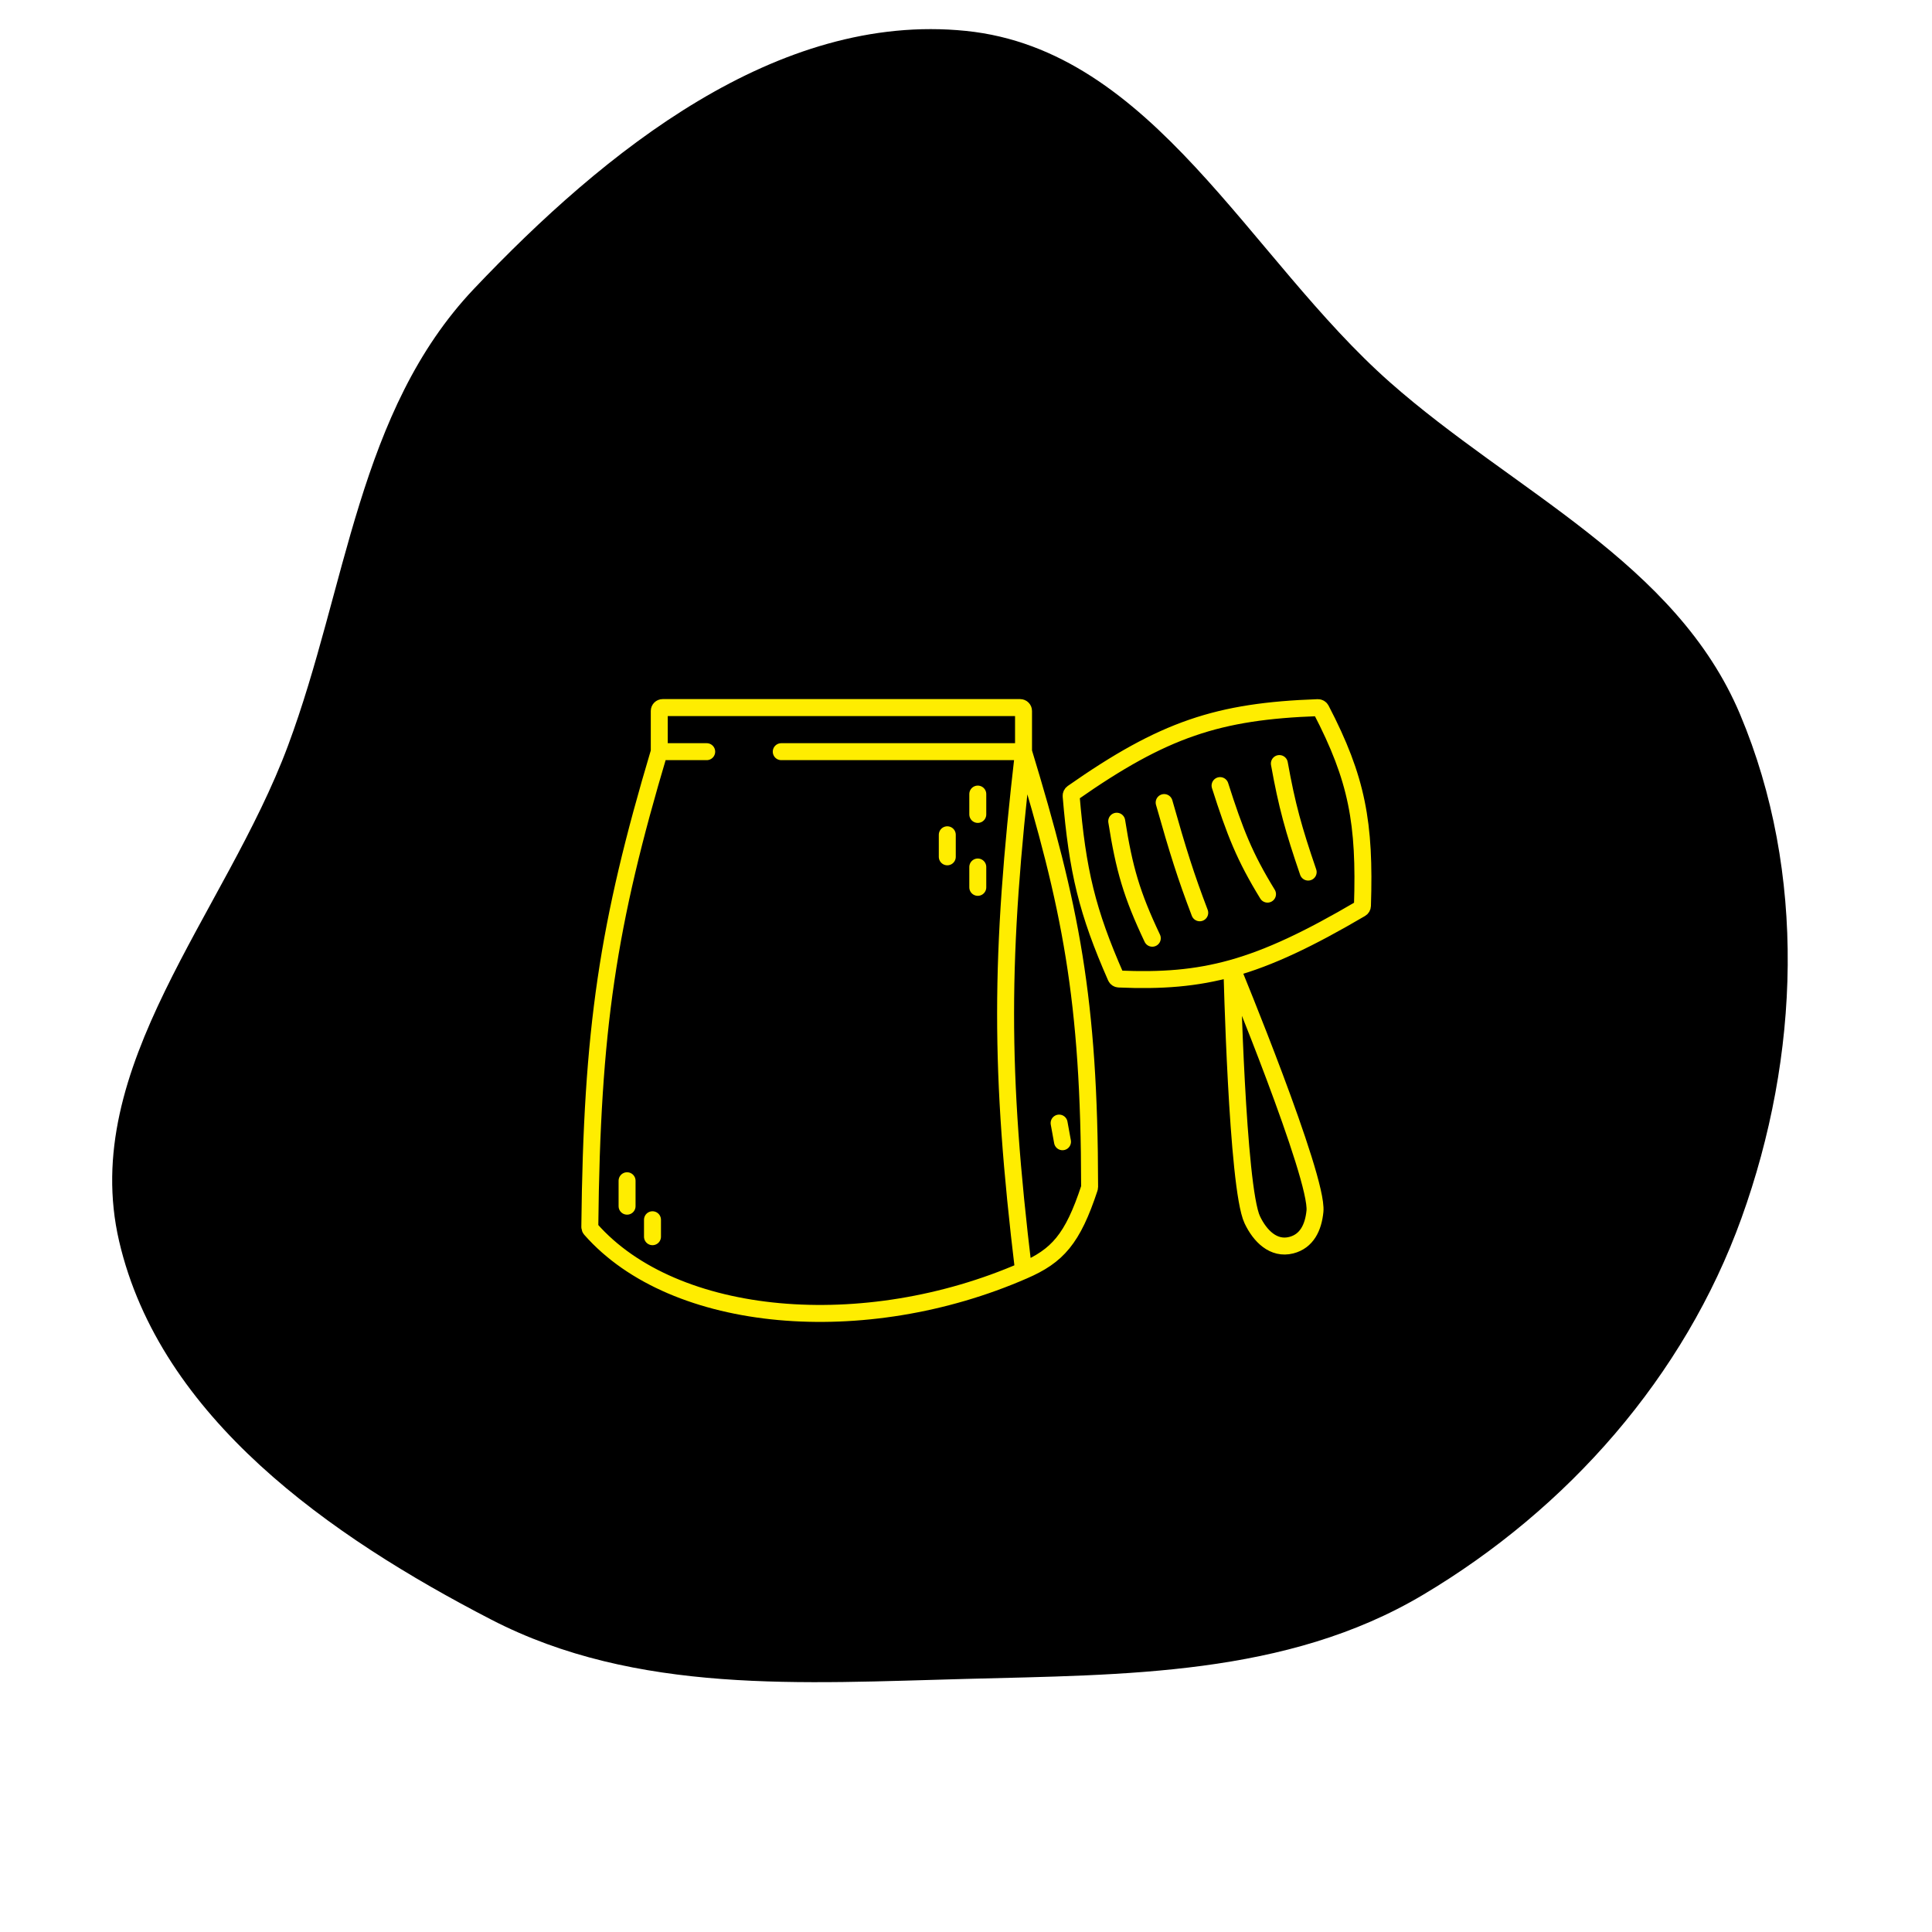
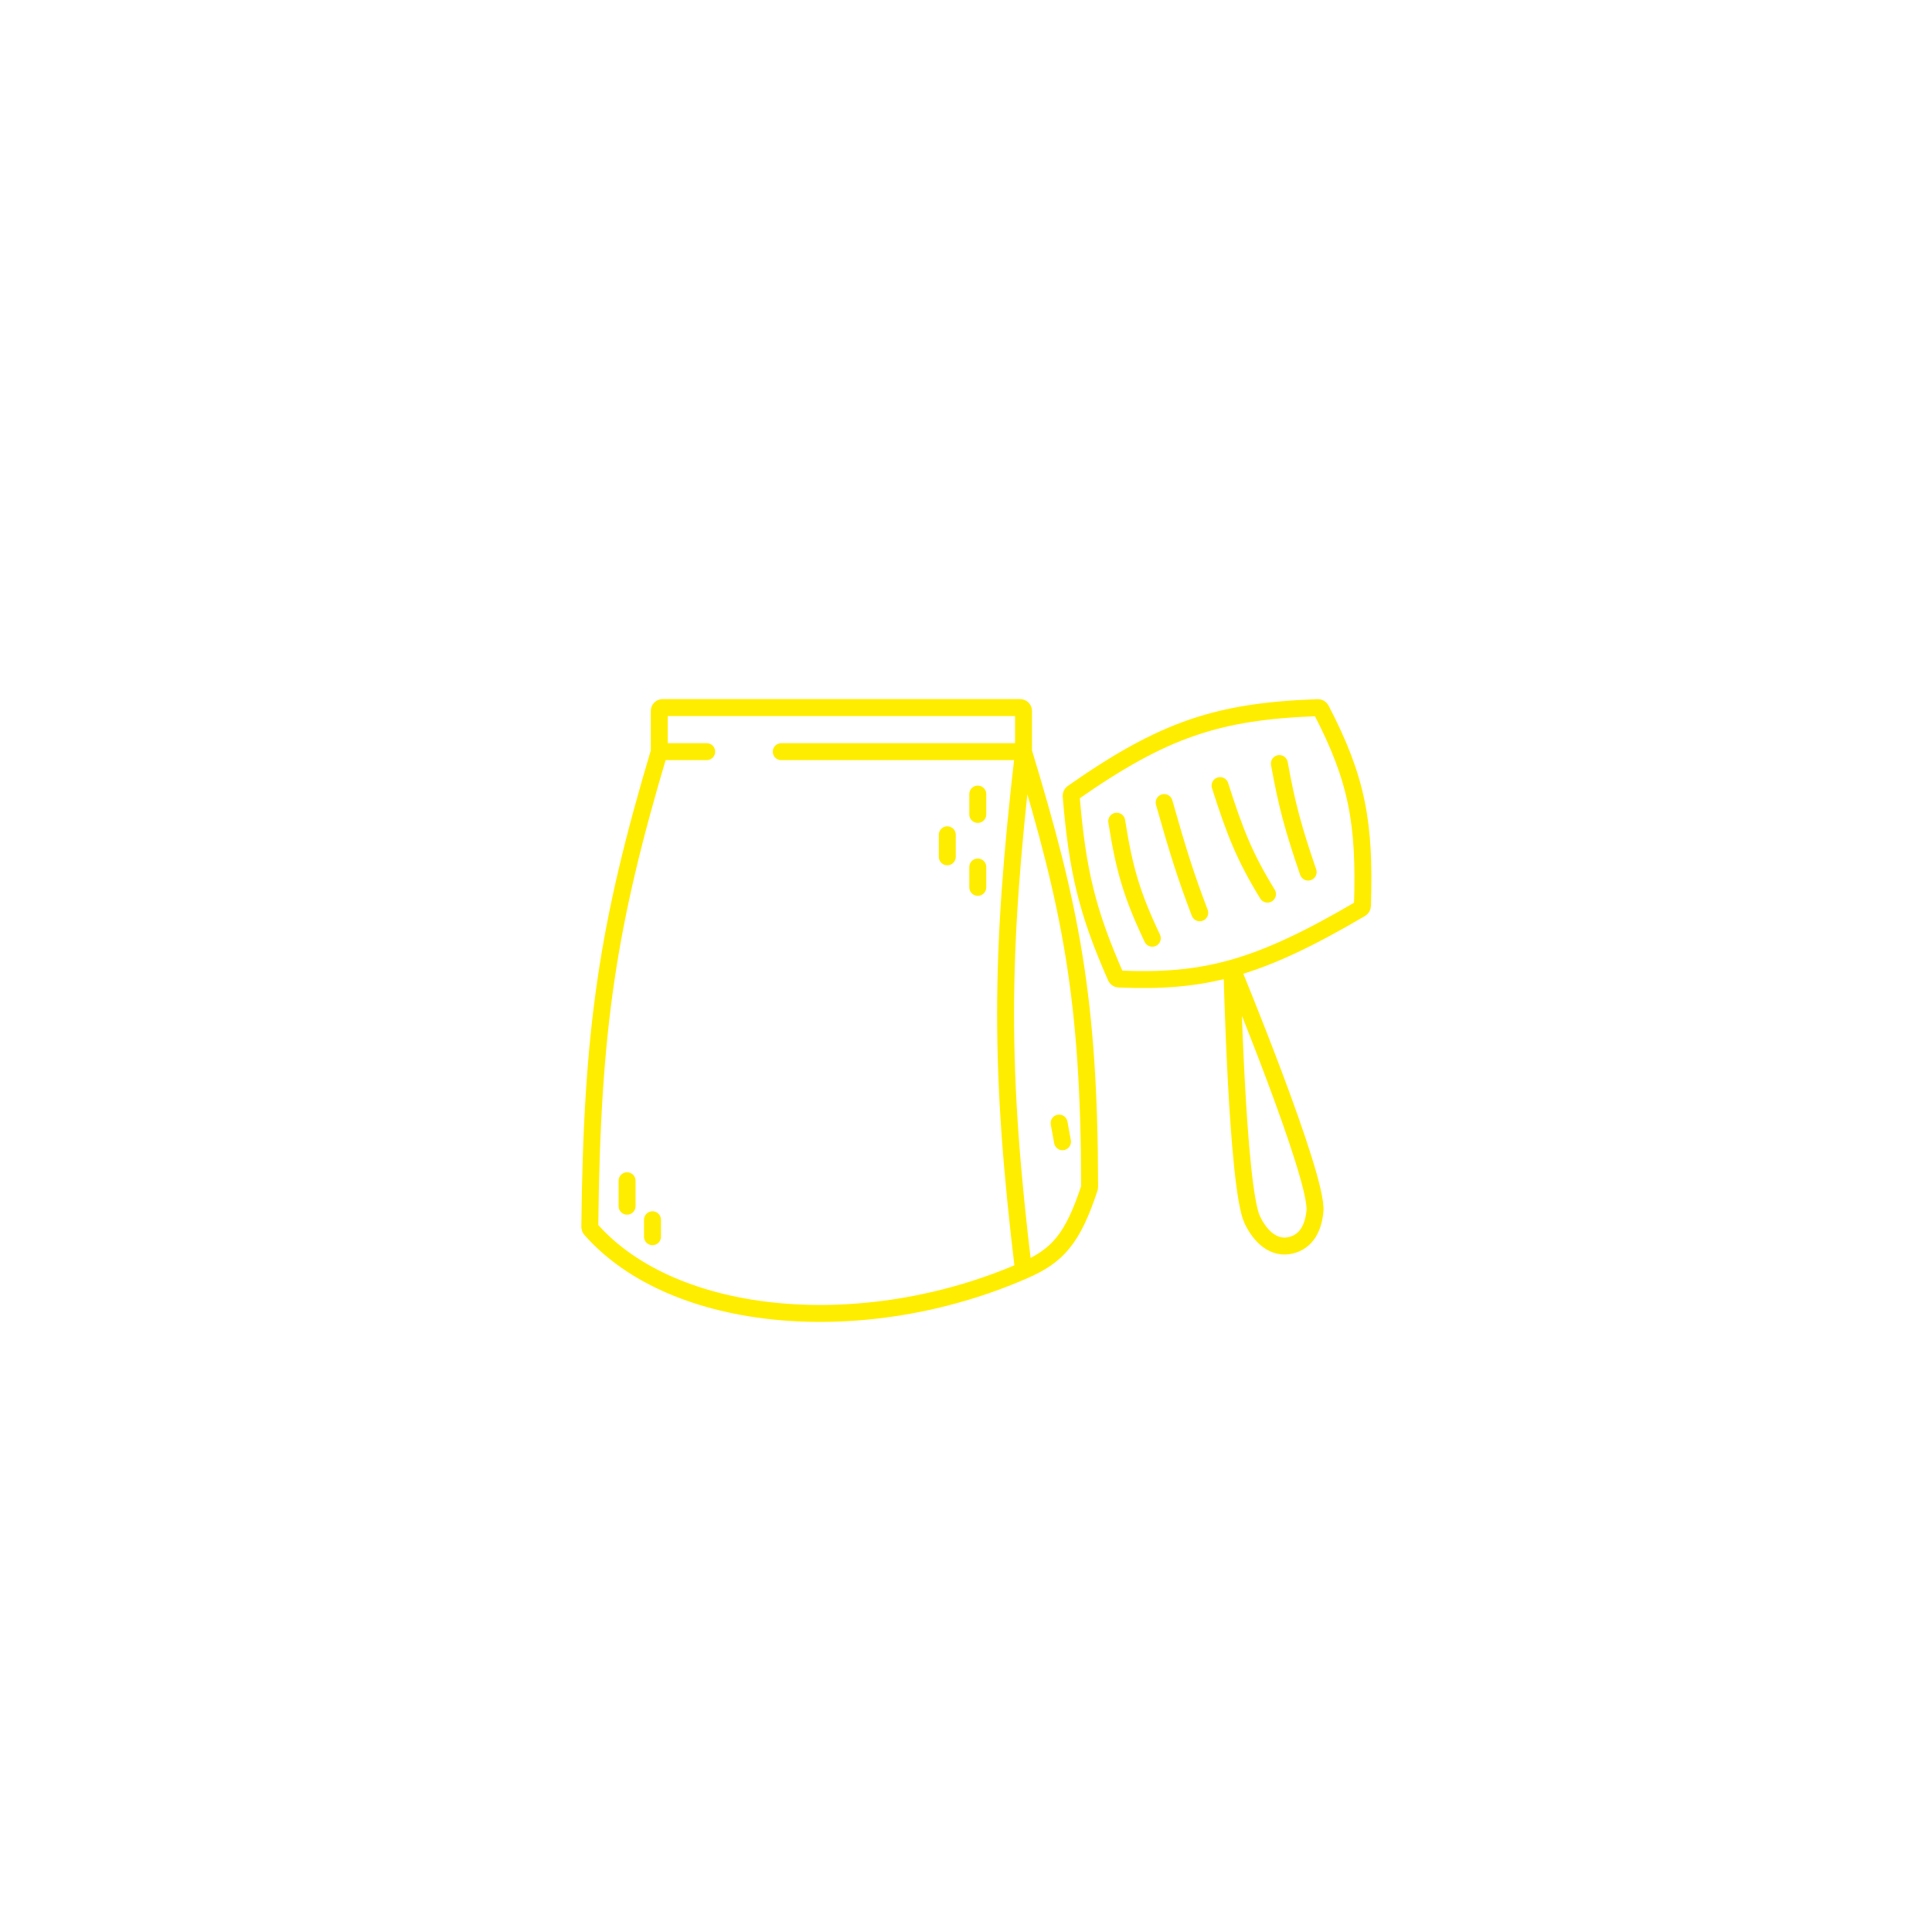
<svg xmlns="http://www.w3.org/2000/svg" width="180px" height="180px" viewBox="-124.8 -124.8 569.60 569.60" fill="none">
  <g id="SVGRepo_bgCarrier" stroke-width="0">
-     <path transform="translate(-124.8, -124.8), scale(17.8)" d="M16,27.808C18.628,27.738,21.308,27.76,23.568,26.416C25.969,24.989,27.898,22.801,28.845,20.174C29.811,17.493,29.927,14.461,28.822,11.834C27.763,9.316,25.071,8.141,23.023,6.333C20.687,4.27,19.101,0.829,16,0.512C12.872,0.193,10.014,2.502,7.851,4.783C5.929,6.809,5.745,9.735,4.77,12.351C3.736,15.127,1.303,17.672,1.973,20.558C2.653,23.483,5.467,25.446,8.135,26.825C10.541,28.069,13.293,27.879,16,27.808" fill="#000000" strokewidth="0" />
-   </g>
+     </g>
  <g id="SVGRepo_tracerCarrier" stroke-linecap="round" stroke-linejoin="round" />
  <g id="SVGRepo_iconCarrier">
-     <path fill-rule="evenodd" clip-rule="evenodd" d="M249.392 22.312C218.749 19.961 188.945 30.745 180.459 60.312C175.063 79.111 179.81 95.539 191.035 109.522C191.099 109.305 191.235 109.11 191.424 108.978C218.256 90.183 234.324 84.874 263.743 83.833C264.127 83.82 264.494 84.033 264.671 84.374C273.503 101.353 276.629 113.185 276.99 130.612C277.782 130.195 278.573 129.761 279.363 129.312C301.348 116.796 314.674 99.061 312.831 73.812C310.506 41.968 281.197 24.752 249.392 22.312ZM240.626 208.553C236.934 205.494 232.269 202.807 226.414 200.312C216.558 196.11 205.536 194.411 195.736 194.986C196.205 204.161 196.434 214.093 196.443 225.149C196.443 225.255 196.426 225.366 196.392 225.467C191.421 240.533 186.968 245.488 176.962 249.812C130.166 270.243 73.994 265.655 49.335 237.596C49.174 237.413 49.088 237.172 49.091 236.928C49.344 212.884 50.282 193.544 52.354 175.56C37.996 173.954 26.012 178.235 15.619 189.812C-1.881 209.304 6.628 237.312 24.111 256.312C40.861 274.515 68.069 285.057 100.037 292.812C130.582 300.221 167.971 298.224 180.459 295.812C208.931 290.312 231.909 278.812 242.399 263.812C247.643 256.313 250.746 248.969 252.071 242.339C248.719 241.494 246.091 238.392 244.397 234.812C242.772 231.378 241.538 220.739 240.626 208.553Z" fill="#000000" />
-     <path d="M69.567 96.811V84.811C69.567 84.259 70.014 83.811 70.567 83.811H175.962C176.515 83.811 176.962 84.259 176.962 84.811V96.811M69.567 96.811C54.367 147.8 49.708 178.453 49.091 236.928C49.088 237.172 49.174 237.413 49.335 237.596C73.994 265.655 130.166 270.243 176.962 249.812M69.567 96.811H83.553M176.962 249.812C186.968 245.488 191.421 240.533 196.392 225.467C196.426 225.366 196.443 225.255 196.443 225.149C196.395 169.545 190.805 142.382 176.962 96.811M176.962 249.812C169.865 190.874 169.959 157.365 176.962 96.811M176.962 96.811H105.532M187.452 206.312L188.451 211.812M60.076 223.312V230.812M67.569 234.812V239.812M163.475 109.312V115.312M154.484 121.312V127.812M163.475 130.812V136.812M238.403 160.673C227.762 163.641 217.591 164.383 205.056 163.839C204.677 163.823 204.336 163.587 204.184 163.24C195.74 144.023 192.856 132.121 190.997 109.888C190.967 109.535 191.133 109.182 191.424 108.978C218.256 90.183 234.324 84.874 263.743 83.833C264.127 83.82 264.494 84.033 264.671 84.374C275.333 104.87 277.679 117.865 276.884 142.256C276.873 142.598 276.684 142.918 276.389 143.091C261.08 152.076 249.486 157.582 238.403 160.673ZM238.403 160.673C238.403 160.673 239.901 225.312 244.397 234.812C246.69 239.657 250.693 243.627 255.886 242.312C260.502 241.142 262.405 237.055 262.879 232.312C263.878 222.312 238.403 160.673 238.403 160.673ZM252.389 100.312C254.618 112.726 256.576 119.74 260.881 132.312M234.906 106.812C239.3 120.568 242.151 127.824 248.892 138.812M218.422 111.812C222.524 126.29 224.822 133.578 228.912 144.312M204.436 117.312C206.648 131.347 208.828 138.937 214.925 151.812" stroke="#ffed00" stroke-width="5" stroke-linecap="round" />
+     <path d="M69.567 96.811V84.811C69.567 84.259 70.014 83.811 70.567 83.811H175.962C176.515 83.811 176.962 84.259 176.962 84.811V96.811M69.567 96.811C54.367 147.8 49.708 178.453 49.091 236.928C49.088 237.172 49.174 237.413 49.335 237.596C73.994 265.655 130.166 270.243 176.962 249.812M69.567 96.811H83.553M176.962 249.812C186.968 245.488 191.421 240.533 196.392 225.467C196.426 225.366 196.443 225.255 196.443 225.149C196.395 169.545 190.805 142.382 176.962 96.811M176.962 249.812C169.865 190.874 169.959 157.365 176.962 96.811M176.962 96.811H105.532M187.452 206.312L188.451 211.812M60.076 223.312V230.812M67.569 234.812V239.812M163.475 109.312V115.312M154.484 121.312V127.812M163.475 130.812V136.812M238.403 160.673C227.762 163.641 217.591 164.383 205.056 163.839C204.677 163.823 204.336 163.587 204.184 163.24C195.74 144.023 192.856 132.121 190.997 109.888C190.967 109.535 191.133 109.182 191.424 108.978C218.256 90.183 234.324 84.874 263.743 83.833C264.127 83.82 264.494 84.033 264.671 84.374C275.333 104.87 277.679 117.865 276.884 142.256C276.873 142.598 276.684 142.918 276.389 143.091C261.08 152.076 249.486 157.582 238.403 160.673ZC238.403 160.673 239.901 225.312 244.397 234.812C246.69 239.657 250.693 243.627 255.886 242.312C260.502 241.142 262.405 237.055 262.879 232.312C263.878 222.312 238.403 160.673 238.403 160.673ZM252.389 100.312C254.618 112.726 256.576 119.74 260.881 132.312M234.906 106.812C239.3 120.568 242.151 127.824 248.892 138.812M218.422 111.812C222.524 126.29 224.822 133.578 228.912 144.312M204.436 117.312C206.648 131.347 208.828 138.937 214.925 151.812" stroke="#ffed00" stroke-width="5" stroke-linecap="round" />
  </g>
</svg>